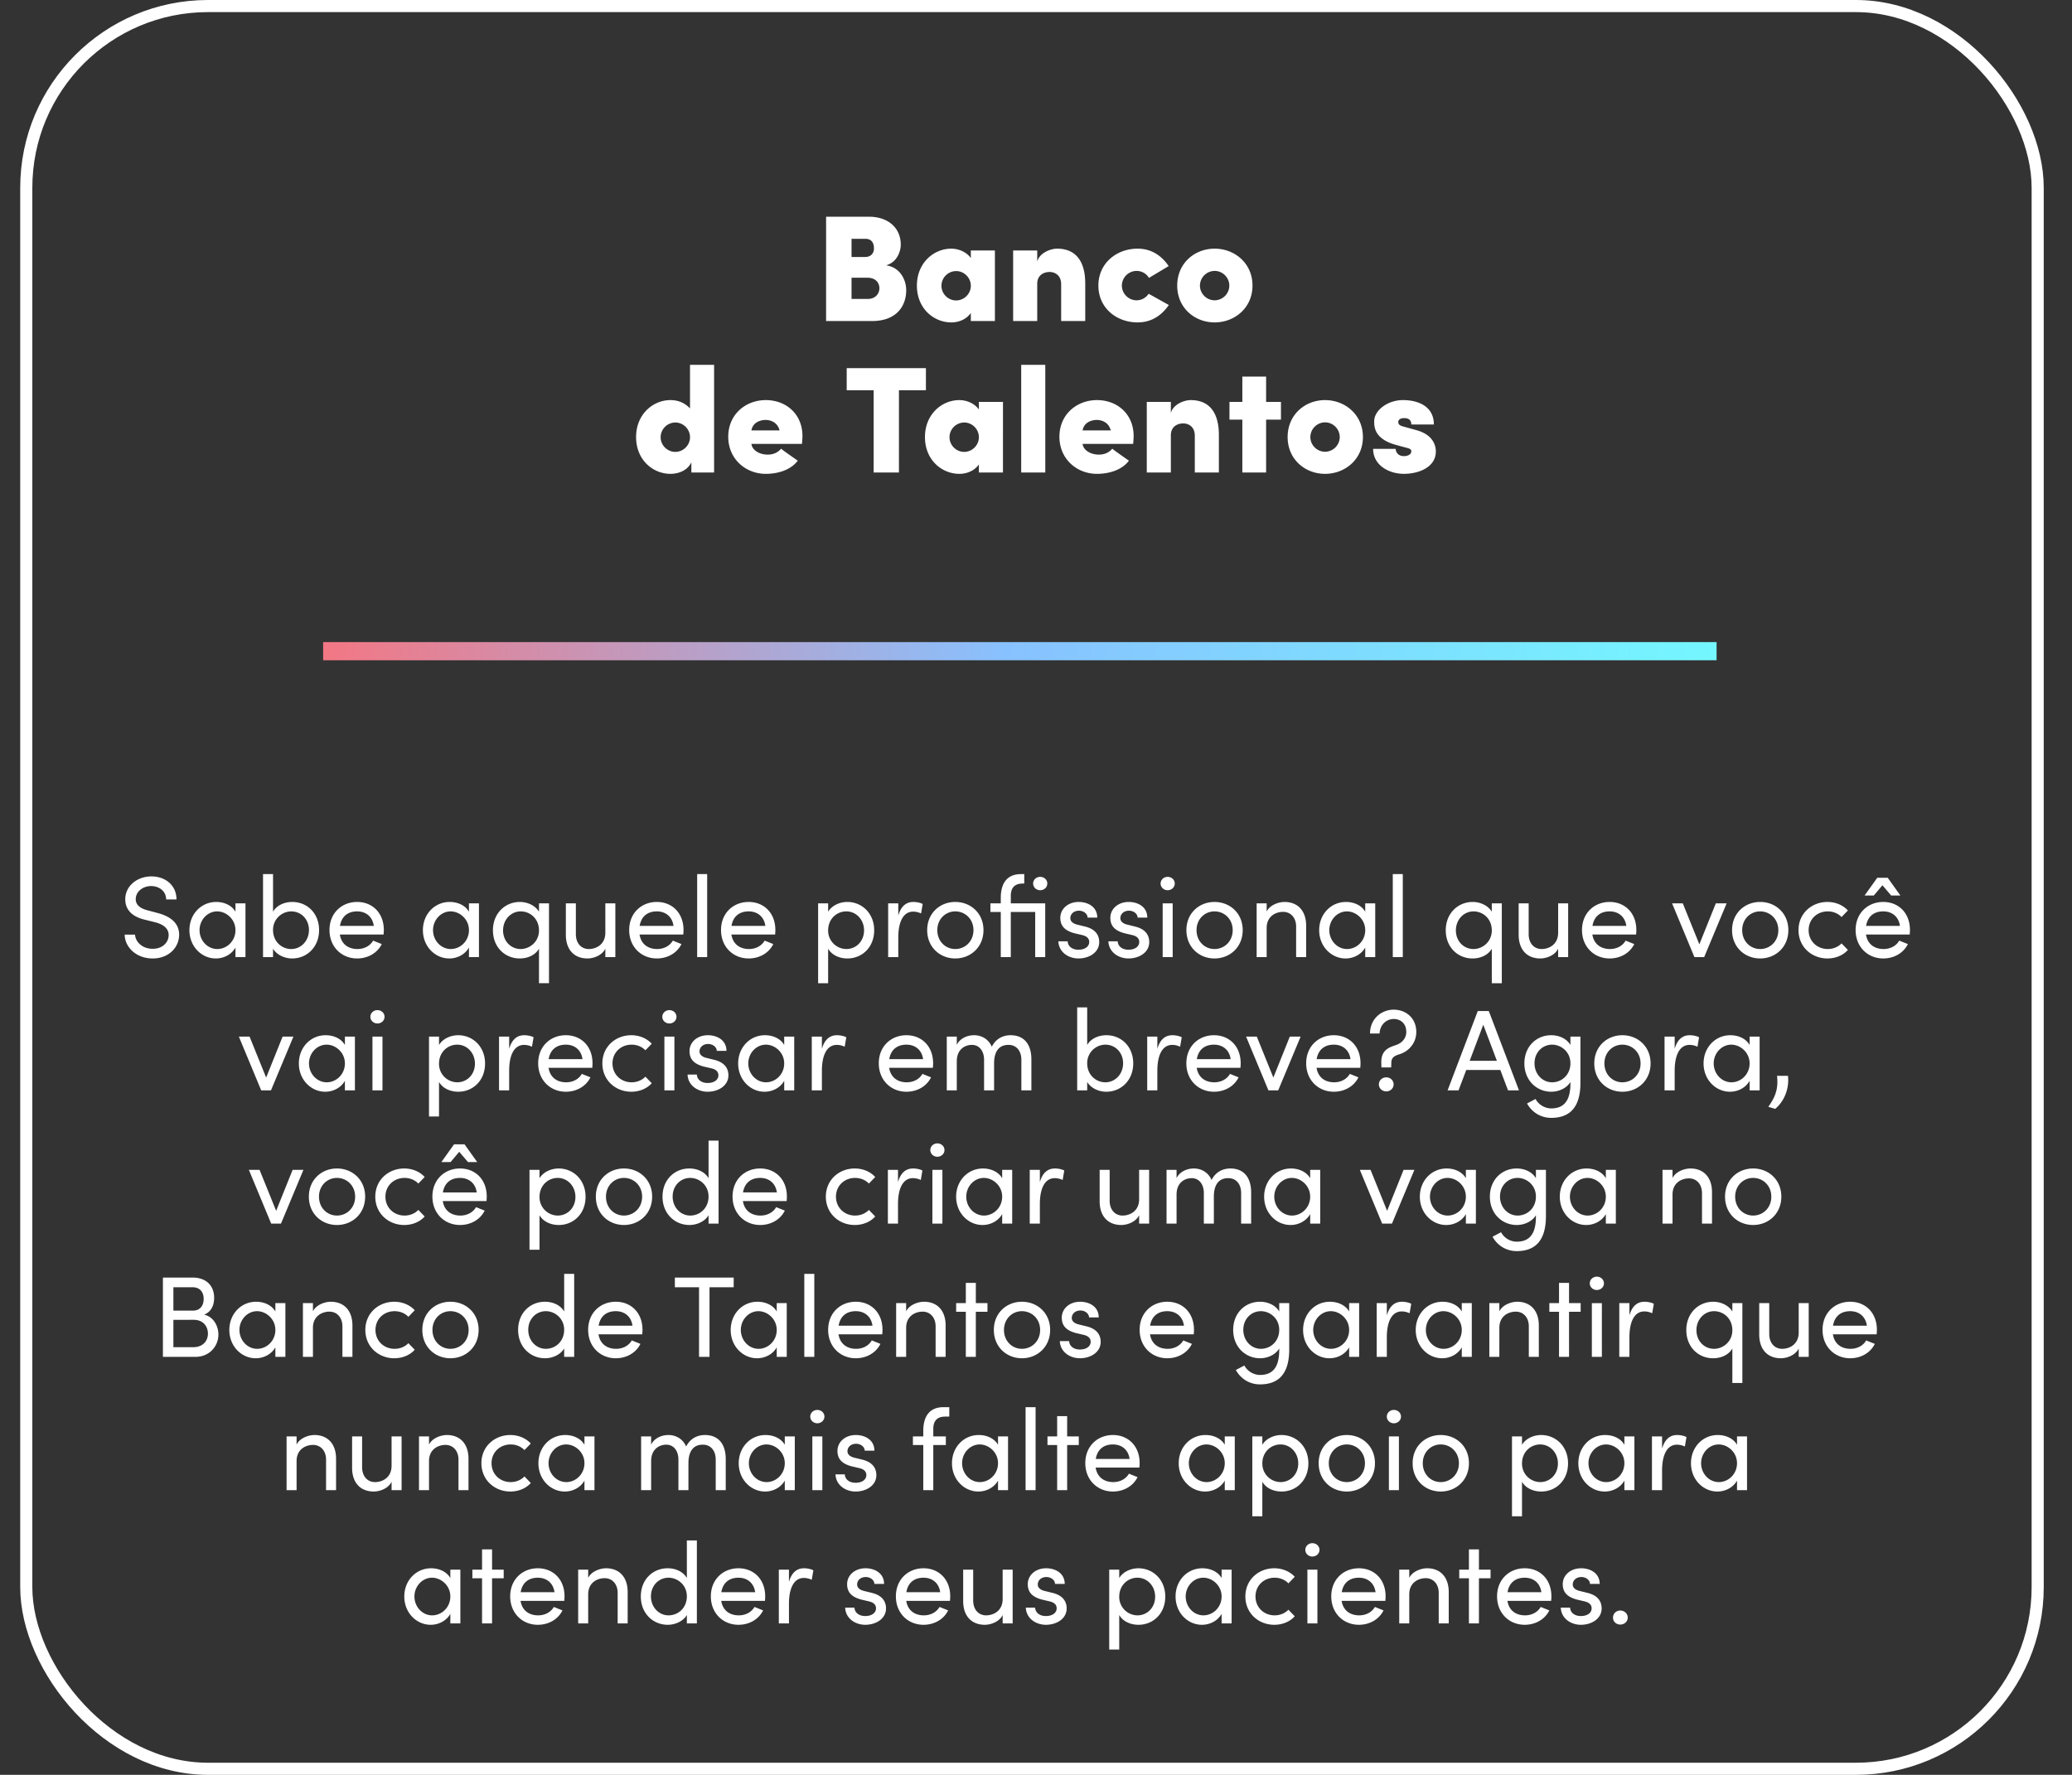
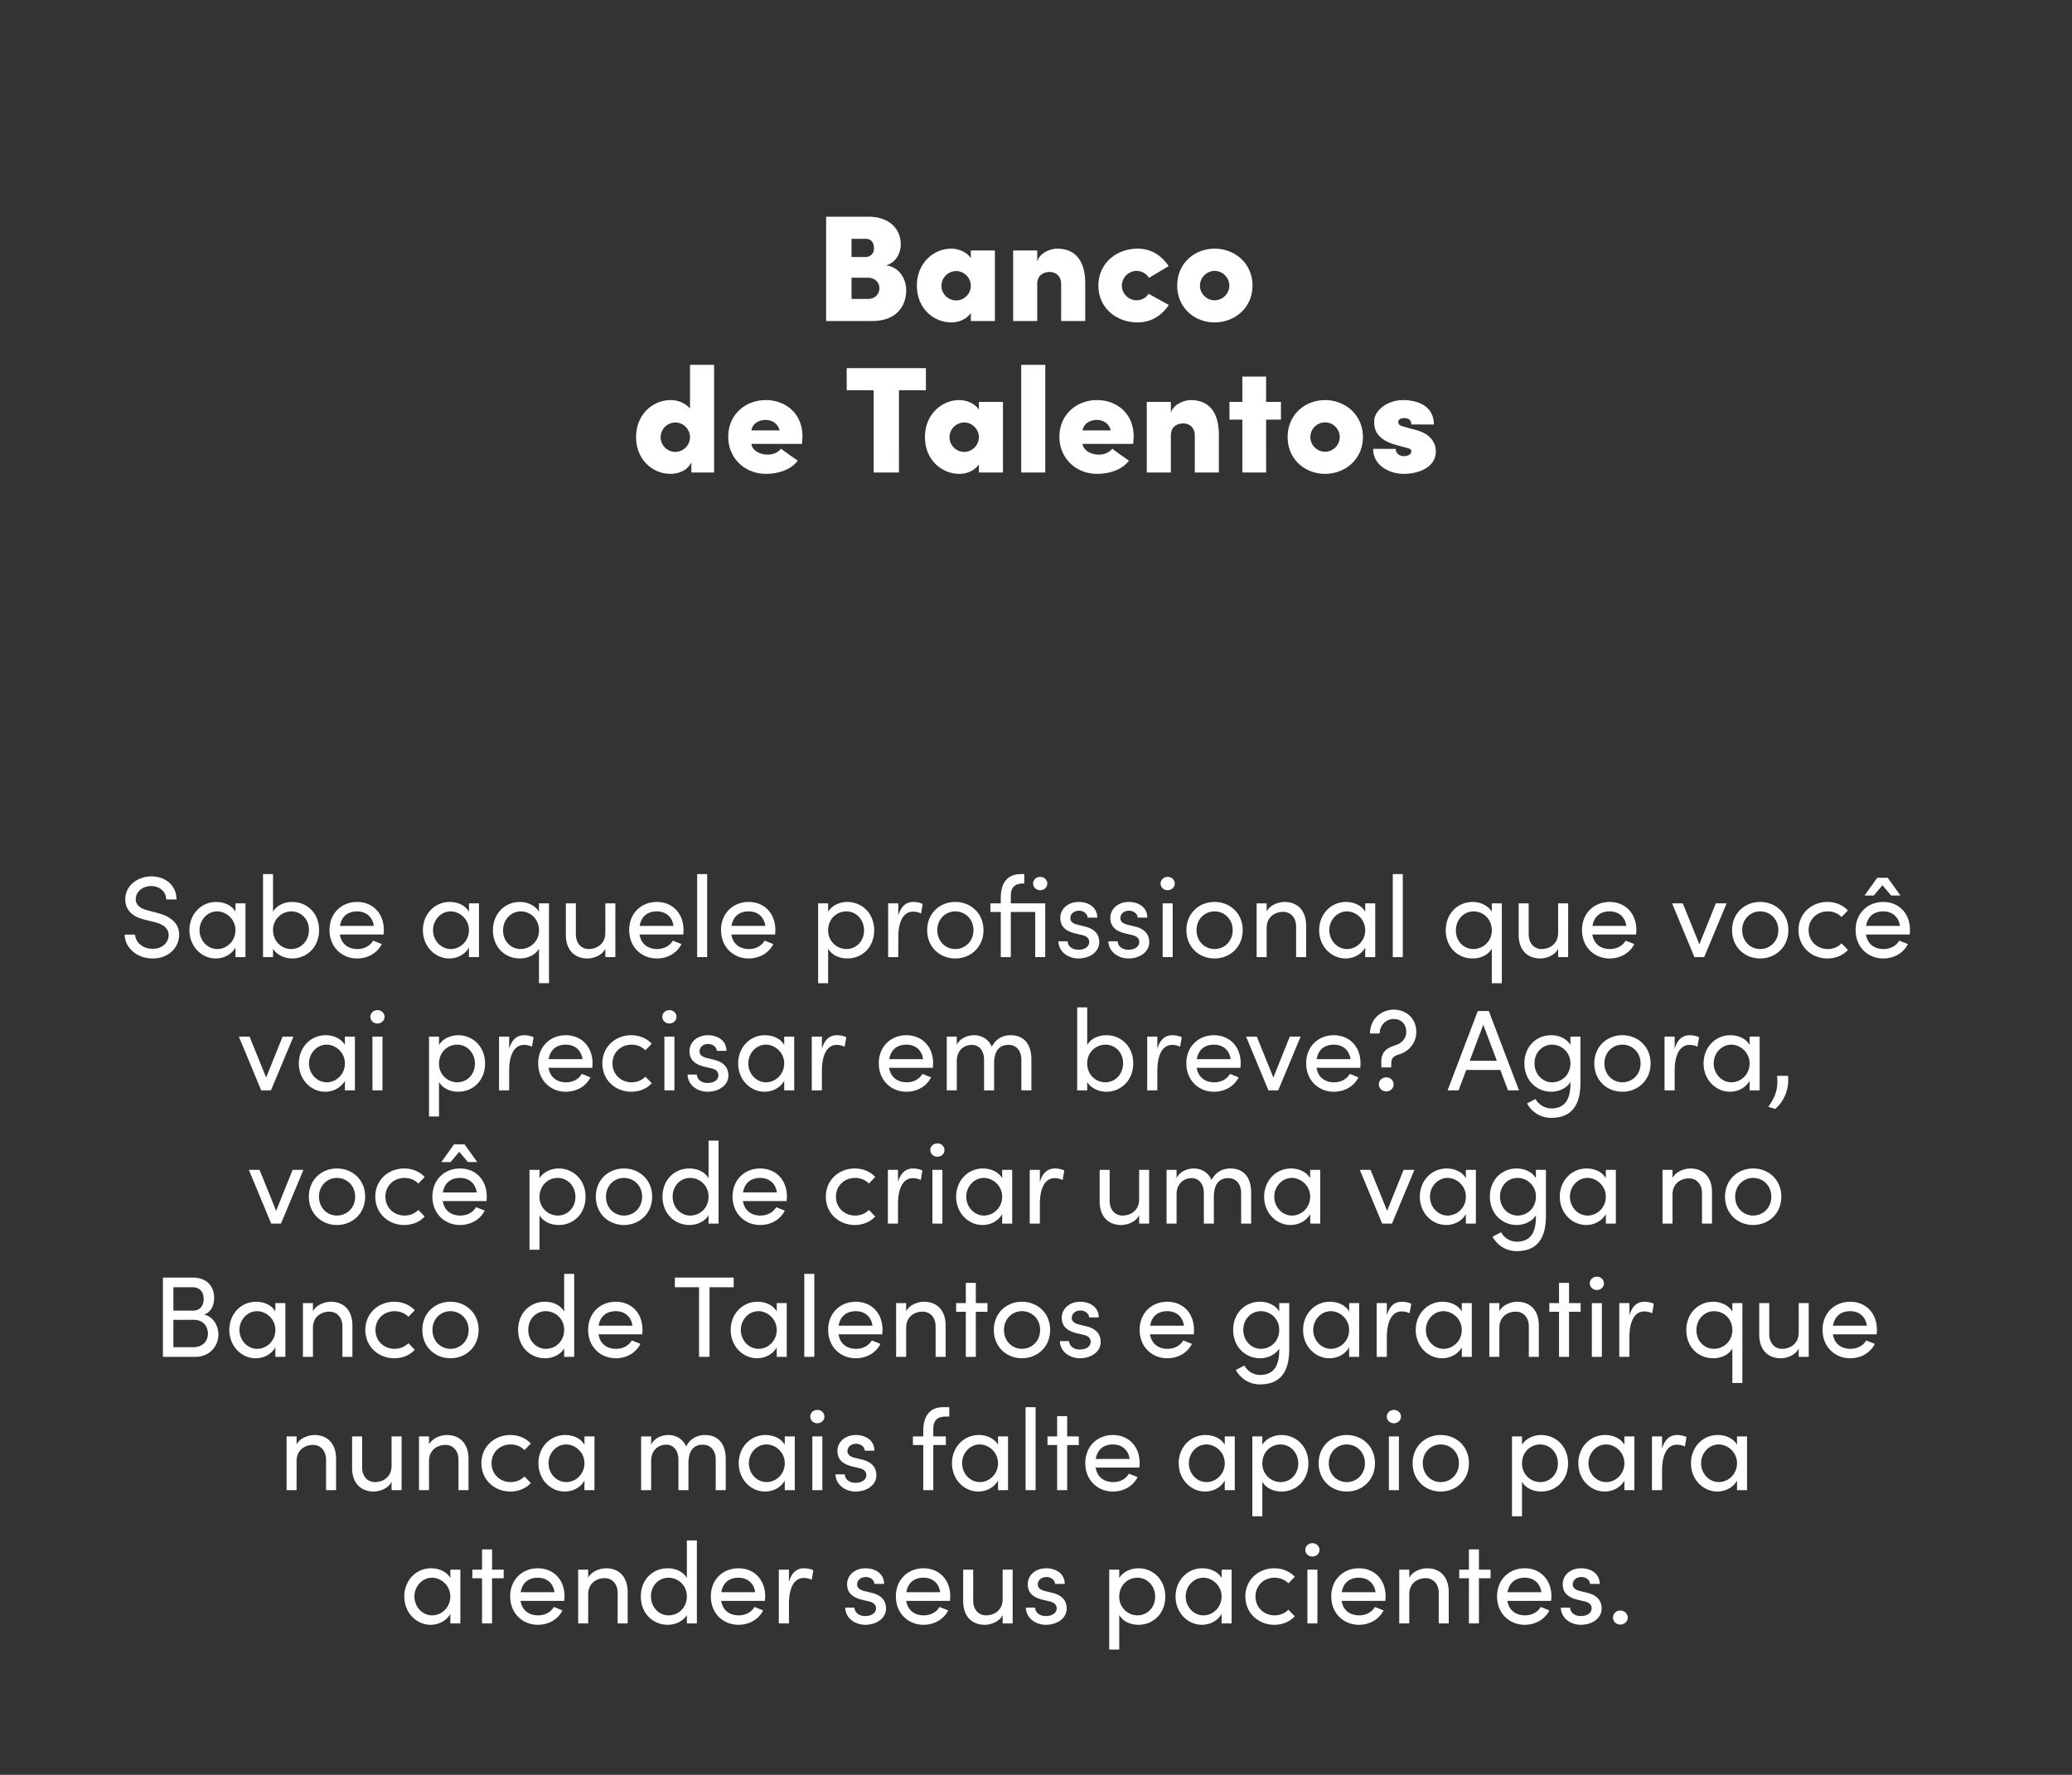
<svg xmlns="http://www.w3.org/2000/svg" width="342" height="293" fill="none">
  <rect width="100%" height="100%" fill="#333333" stroke="none" />
-   <rect width="332" height="291" x="4.336" y="1" stroke="#fff" stroke-width="2" rx="30" />
  <path fill="#fff" d="M25.198 158.228c-2.755 0-4.598-1.9-4.617-3.933h1.71c.057 1.159 1.159 2.337 2.907 2.337 1.69 0 2.64-1.102 2.64-2.261 0-1.273-1.158-1.843-2.26-2.128l-1.691-.418c-2.774-.665-3.211-2.299-3.211-3.363 0-2.261 2.033-3.781 4.313-3.781 2.299 0 4.142 1.463 4.142 3.8h-1.71c0-1.311-1.083-2.204-2.49-2.204-1.31 0-2.526.874-2.526 2.166 0 .456.152 1.368 1.9 1.824l1.71.456c2.223.589 3.553 1.729 3.553 3.591 0 2.033-1.653 3.914-4.37 3.914Zm13.667-7.714v-1.387h1.653V158h-1.653v-1.577c-.589 1.064-1.824 1.805-3.249 1.805-2.318 0-4.35-1.957-4.35-4.674 0-2.622 1.918-4.655 4.426-4.655 1.33 0 2.584.57 3.173 1.615Zm-3.002 6.156c1.577 0 3.002-1.311 3.002-3.116 0-1.824-1.539-3.097-3.02-3.097-1.616 0-2.908 1.425-2.908 3.097 0 1.691 1.292 3.116 2.926 3.116Zm12.377-7.771c2.432 0 4.427 1.843 4.427 4.655 0 2.793-2.014 4.674-4.446 4.674-1.273 0-2.565-.608-3.154-1.615V158h-1.653v-13.699h1.653v6.213c.59-1.045 1.843-1.615 3.173-1.615Zm-.17 7.771c1.633 0 2.925-1.368 2.925-3.135 0-1.786-1.292-3.078-2.926-3.078a3.034 3.034 0 0 0-3.002 3.078c0 1.9 1.425 3.135 3.002 3.135Zm15.283-3.135c0 .247-.02.494-.038.741h-7.22c.247 1.577 1.387 2.394 2.907 2.394 1.083 0 2.07-.494 2.584-1.387l1.425.57c-.76 1.539-2.356 2.375-4.066 2.375-2.527 0-4.56-1.881-4.56-4.693 0-2.812 2.033-4.636 4.56-4.636 2.527 0 4.408 1.824 4.408 4.636Zm-7.24-.684H61.7c-.21-1.52-1.292-2.394-2.755-2.394-1.501 0-2.565.798-2.831 2.394Zm21.29-2.337v-1.387h1.653V158h-1.653v-1.577c-.589 1.064-1.824 1.805-3.249 1.805-2.318 0-4.35-1.957-4.35-4.674 0-2.622 1.918-4.655 4.426-4.655 1.33 0 2.584.57 3.173 1.615Zm-3.002 6.156c1.577 0 3.002-1.311 3.002-3.116 0-1.824-1.539-3.097-3.02-3.097-1.616 0-2.908 1.425-2.908 3.097 0 1.691 1.292 3.116 2.926 3.116Zm14.562-6.156v-1.387h1.653v13.186h-1.653v-5.7c-.589 1.045-1.843 1.615-3.173 1.615-2.432 0-4.427-1.843-4.427-4.655 0-2.793 2.014-4.674 4.446-4.674 1.273 0 2.565.608 3.154 1.615Zm-3.02 6.156c1.462 0 3.02-1.159 3.02-3.078 0-1.9-1.425-3.135-3.02-3.135-1.616 0-2.908 1.368-2.908 3.135 0 1.786 1.292 3.078 2.907 3.078Zm13.972-2.66v-4.883h1.653V158h-1.653v-1.387c-.532 1.121-1.957 1.615-2.945 1.615-2.223 0-3.591-1.482-3.572-3.971v-5.13h1.653v5.092c0 1.501.893 2.451 2.128 2.451s2.717-.741 2.736-2.66Zm12.905-.475c0 .247-.019.494-.038.741h-7.22c.247 1.577 1.387 2.394 2.907 2.394 1.083 0 2.071-.494 2.584-1.387l1.425.57c-.76 1.539-2.356 2.375-4.066 2.375-2.527 0-4.56-1.881-4.56-4.693 0-2.812 2.033-4.636 4.56-4.636 2.527 0 4.408 1.824 4.408 4.636Zm-7.239-.684h5.586c-.209-1.52-1.292-2.394-2.755-2.394-1.501 0-2.565.798-2.831 2.394ZM116.725 158h-1.653v-13.699h1.653V158Zm11.254-4.465c0 .247-.019.494-.038.741h-7.22c.247 1.577 1.387 2.394 2.907 2.394 1.083 0 2.071-.494 2.584-1.387l1.425.57c-.76 1.539-2.356 2.375-4.066 2.375-2.527 0-4.56-1.881-4.56-4.693 0-2.812 2.033-4.636 4.56-4.636 2.527 0 4.408 1.824 4.408 4.636Zm-7.239-.684h5.586c-.209-1.52-1.292-2.394-2.755-2.394-1.501 0-2.565.798-2.831 2.394Zm19.104-3.952c2.432 0 4.446 1.881 4.446 4.674 0 2.812-1.995 4.655-4.427 4.655-1.33 0-2.584-.57-3.173-1.615v5.7h-1.653v-13.186h1.653v1.387c.589-1.007 1.881-1.615 3.154-1.615Zm-.152 7.771c1.634 0 2.926-1.292 2.926-3.078 0-1.767-1.292-3.135-2.926-3.135-1.577 0-3.002 1.235-3.002 3.135a3.034 3.034 0 0 0 3.002 3.078Zm11.066-7.771c.627 0 1.273.171 1.539.342l-.266 1.558a3.071 3.071 0 0 0-1.292-.304c-1.767 0-2.47 1.919-2.47 4.256V158h-1.672v-8.873h1.672v2.014c.456-1.558 1.311-2.242 2.489-2.242Zm6.918 9.329c-2.527 0-4.636-1.862-4.636-4.674 0-2.812 2.109-4.655 4.636-4.655s4.655 1.843 4.655 4.655c0 2.812-2.128 4.674-4.655 4.674Zm0-1.558c1.634 0 3.002-1.273 3.002-3.116 0-1.824-1.368-3.097-3.002-3.097-1.615 0-2.964 1.273-2.964 3.097 0 1.843 1.349 3.116 2.964 3.116Zm9.164-7.543h5.681V158h-1.653v-7.448h-4.028V158h-1.653v-7.448h-1.71v-1.425h1.71v-.912c0-2.318.969-3.914 3.344-3.914h.532v1.558h-.247c-1.577 0-1.995.969-1.976 2.128v1.14Zm4.845-4.37c.665 0 1.178.475 1.178 1.102 0 .627-.513 1.102-1.178 1.102-.627 0-1.159-.475-1.159-1.102 0-.627.532-1.102 1.159-1.102Zm6.312 13.471c-1.596 0-3.23-1.007-3.306-2.831h1.539c.019.76.684 1.387 1.767 1.387 1.121 0 1.786-.551 1.786-1.273 0-.665-.513-1.007-1.216-1.159l-1.216-.285c-1.482-.399-2.337-1.121-2.337-2.546 0-1.463 1.254-2.622 3.04-2.622 1.501 0 3.059.798 3.059 2.584h-1.596c-.019-.684-.722-1.14-1.425-1.14-.855 0-1.425.551-1.425 1.235 0 .608.57.931 1.14 1.064l1.311.323c1.843.456 2.318 1.558 2.318 2.565 0 1.653-1.596 2.698-3.439 2.698Zm8.257 0c-1.596 0-3.23-1.007-3.306-2.831h1.539c.019.76.684 1.387 1.767 1.387 1.121 0 1.786-.551 1.786-1.273 0-.665-.513-1.007-1.216-1.159l-1.216-.285c-1.482-.399-2.337-1.121-2.337-2.546 0-1.463 1.254-2.622 3.04-2.622 1.501 0 3.059.798 3.059 2.584h-1.596c-.019-.684-.722-1.14-1.425-1.14-.855 0-1.425.551-1.425 1.235 0 .608.57.931 1.14 1.064l1.311.323c1.843.456 2.318 1.558 2.318 2.565 0 1.653-1.596 2.698-3.439 2.698Zm6.47-11.267c-.627 0-1.159-.475-1.159-1.102 0-.627.532-1.102 1.159-1.102.646 0 1.178.475 1.178 1.102 0 .627-.532 1.102-1.178 1.102ZM193.56 158h-1.653v-8.873h1.653V158Zm6.903.228c-2.527 0-4.636-1.862-4.636-4.674 0-2.812 2.109-4.655 4.636-4.655s4.655 1.843 4.655 4.655c0 2.812-2.128 4.674-4.655 4.674Zm0-1.558c1.634 0 3.002-1.273 3.002-3.116 0-1.824-1.368-3.097-3.002-3.097-1.615 0-2.964 1.273-2.964 3.097 0 1.843 1.349 3.116 2.964 3.116Zm11.554-7.771c2.204 0 3.591 1.482 3.572 3.971V158h-1.653v-5.035c0-1.482-.912-2.432-2.147-2.432-1.235 0-2.717.741-2.717 2.66V158h-1.653v-8.873h1.653v1.349c.532-1.083 1.976-1.577 2.945-1.577Zm13.323 1.615v-1.387h1.653V158h-1.653v-1.577c-.589 1.064-1.824 1.805-3.249 1.805-2.318 0-4.351-1.957-4.351-4.674 0-2.622 1.919-4.655 4.427-4.655 1.33 0 2.584.57 3.173 1.615Zm-3.002 6.156c1.577 0 3.002-1.311 3.002-3.116 0-1.824-1.539-3.097-3.021-3.097-1.615 0-2.907 1.425-2.907 3.097 0 1.691 1.292 3.116 2.926 3.116Zm9.204 1.33h-1.653v-13.699h1.653V158Zm14.691-7.486v-1.387h1.653v13.186h-1.653v-5.7c-.589 1.045-1.843 1.615-3.173 1.615-2.432 0-4.427-1.843-4.427-4.655 0-2.793 2.014-4.674 4.446-4.674 1.273 0 2.565.608 3.154 1.615Zm-3.021 6.156c1.463 0 3.021-1.159 3.021-3.078 0-1.9-1.425-3.135-3.021-3.135-1.615 0-2.907 1.368-2.907 3.135 0 1.786 1.292 3.078 2.907 3.078Zm13.972-2.66v-4.883h1.653V158h-1.653v-1.387c-.532 1.121-1.957 1.615-2.945 1.615-2.223 0-3.591-1.482-3.572-3.971v-5.13h1.653v5.092c0 1.501.893 2.451 2.128 2.451s2.717-.741 2.736-2.66Zm12.905-.475c0 .247-.019.494-.038.741h-7.22c.247 1.577 1.387 2.394 2.907 2.394 1.083 0 2.071-.494 2.584-1.387l1.425.57c-.76 1.539-2.356 2.375-4.066 2.375-2.527 0-4.56-1.881-4.56-4.693 0-2.812 2.033-4.636 4.56-4.636 2.527 0 4.408 1.824 4.408 4.636Zm-7.239-.684h5.586c-.209-1.52-1.292-2.394-2.755-2.394-1.501 0-2.565.798-2.831 2.394Zm17.642 3.04 2.717-6.764h1.786L281.29 158h-1.615l-3.686-8.873h1.767l2.736 6.764Zm10.035 2.337c-2.527 0-4.636-1.862-4.636-4.674 0-2.812 2.109-4.655 4.636-4.655s4.655 1.843 4.655 4.655c0 2.812-2.128 4.674-4.655 4.674Zm0-1.558c1.634 0 3.002-1.273 3.002-3.116 0-1.824-1.368-3.097-3.002-3.097-1.615 0-2.964 1.273-2.964 3.097 0 1.843 1.349 3.116 2.964 3.116Zm11.099 1.558c-2.546 0-4.769-1.862-4.769-4.674 0-2.812 2.223-4.655 4.769-4.655 1.387 0 2.603.551 3.382 1.406l-1.045 1.083c-.551-.57-1.349-.931-2.28-.931-1.748 0-3.154 1.273-3.154 3.097s1.406 3.116 3.154 3.116c.931 0 1.729-.361 2.28-.931l1.045 1.083c-.779.874-1.995 1.406-3.382 1.406Zm10.528-10.393-1.444-1.691-1.425 1.691h-1.52l2.09-2.926h1.729l2.09 2.926h-1.52Zm3.097 5.7c0 .247-.019.494-.038.741h-7.22c.247 1.577 1.387 2.394 2.907 2.394 1.083 0 2.071-.494 2.584-1.387l1.425.57c-.76 1.539-2.356 2.375-4.066 2.375-2.527 0-4.56-1.881-4.56-4.693 0-2.812 2.033-4.636 4.56-4.636 2.527 0 4.408 1.824 4.408 4.636Zm-7.239-.684h5.586c-.209-1.52-1.292-2.394-2.755-2.394-1.501 0-2.565.798-2.831 2.394Zm-264.083 25.04 2.717-6.764h1.786L44.727 180h-1.615l-3.686-8.873h1.767l2.736 6.764Zm13-5.377v-1.387h1.652V180h-1.653v-1.577c-.589 1.064-1.824 1.805-3.249 1.805-2.318 0-4.35-1.957-4.35-4.674 0-2.622 1.918-4.655 4.426-4.655 1.33 0 2.584.57 3.173 1.615Zm-3.003 6.156c1.577 0 3.002-1.311 3.002-3.116 0-1.824-1.539-3.097-3.02-3.097-1.616 0-2.908 1.425-2.908 3.097 0 1.691 1.292 3.116 2.926 3.116Zm8.368-9.709c-.627 0-1.159-.475-1.159-1.102 0-.627.532-1.102 1.16-1.102.645 0 1.177.475 1.177 1.102 0 .627-.532 1.102-1.178 1.102ZM63.13 180h-1.653v-8.873h1.653V180Zm12.487-9.101c2.432 0 4.446 1.881 4.446 4.674 0 2.812-1.995 4.655-4.427 4.655-1.33 0-2.584-.57-3.173-1.615v5.7H70.81v-13.186h1.653v1.387c.59-1.007 1.881-1.615 3.154-1.615Zm-.152 7.771c1.634 0 2.926-1.292 2.926-3.078 0-1.767-1.292-3.135-2.926-3.135-1.577 0-3.002 1.235-3.002 3.135a3.034 3.034 0 0 0 3.002 3.078Zm11.066-7.771c.627 0 1.273.171 1.539.342l-.266 1.558a3.071 3.071 0 0 0-1.292-.304c-1.767 0-2.47 1.919-2.47 4.256V180H82.37v-8.873h1.672v2.014c.456-1.558 1.31-2.242 2.489-2.242Zm11.269 4.636c0 .247-.02.494-.038.741h-7.22c.247 1.577 1.387 2.394 2.907 2.394 1.083 0 2.07-.494 2.584-1.387l1.425.57c-.76 1.539-2.356 2.375-4.066 2.375-2.527 0-4.56-1.881-4.56-4.693 0-2.812 2.033-4.636 4.56-4.636 2.527 0 4.408 1.824 4.408 4.636Zm-7.24-.684h5.587c-.21-1.52-1.292-2.394-2.755-2.394-1.501 0-2.565.798-2.831 2.394Zm13.634 5.377c-2.546 0-4.769-1.862-4.769-4.674 0-2.812 2.223-4.655 4.769-4.655 1.387 0 2.603.551 3.382 1.406l-1.045 1.083c-.551-.57-1.349-.931-2.28-.931-1.748 0-3.154 1.273-3.154 3.097s1.406 3.116 3.154 3.116c.931 0 1.729-.361 2.28-.931l1.045 1.083c-.779.874-1.995 1.406-3.382 1.406Zm6.287-11.267c-.627 0-1.159-.475-1.159-1.102 0-.627.532-1.102 1.159-1.102.646 0 1.178.475 1.178 1.102 0 .627-.532 1.102-1.178 1.102Zm.836 11.039h-1.653v-8.873h1.653V180Zm5.477.228c-1.596 0-3.23-1.007-3.306-2.831h1.539c.019.76.684 1.387 1.767 1.387 1.121 0 1.786-.551 1.786-1.273 0-.665-.513-1.007-1.216-1.159l-1.216-.285c-1.482-.399-2.337-1.121-2.337-2.546 0-1.463 1.254-2.622 3.04-2.622 1.501 0 3.059.798 3.059 2.584h-1.596c-.019-.684-.722-1.14-1.425-1.14-.855 0-1.425.551-1.425 1.235 0 .608.57.931 1.14 1.064l1.311.323c1.843.456 2.318 1.558 2.318 2.565 0 1.653-1.596 2.698-3.439 2.698Zm12.646-7.714v-1.387h1.653V180h-1.653v-1.577c-.589 1.064-1.824 1.805-3.249 1.805-2.318 0-4.351-1.957-4.351-4.674 0-2.622 1.919-4.655 4.427-4.655 1.33 0 2.584.57 3.173 1.615Zm-3.002 6.156c1.577 0 3.002-1.311 3.002-3.116 0-1.824-1.539-3.097-3.021-3.097-1.615 0-2.907 1.425-2.907 3.097 0 1.691 1.292 3.116 2.926 3.116Zm11.712-7.771c.627 0 1.273.171 1.539.342l-.266 1.558a3.071 3.071 0 0 0-1.292-.304c-1.767 0-2.47 1.919-2.47 4.256V180h-1.672v-8.873h1.672v2.014c.456-1.558 1.311-2.242 2.489-2.242Zm15.87 4.636c0 .247-.019.494-.038.741h-7.22c.247 1.577 1.387 2.394 2.907 2.394 1.083 0 2.071-.494 2.584-1.387l1.425.57c-.76 1.539-2.356 2.375-4.066 2.375-2.527 0-4.56-1.881-4.56-4.693 0-2.812 2.033-4.636 4.56-4.636 2.527 0 4.408 1.824 4.408 4.636Zm-7.239-.684h5.586c-.209-1.52-1.292-2.394-2.755-2.394-1.501 0-2.565.798-2.831 2.394Zm20.018-3.952c2.223 0 3.439 1.482 3.439 3.971V180h-1.653v-5.035c0-1.482-.817-2.47-2.109-2.47-1.577-.019-2.394 1.083-2.394 3.059V180h-1.653v-5.035c0-1.501-.817-2.47-1.995-2.47-1.254 0-2.508.817-2.508 2.698V180h-1.653v-8.873h1.653v1.368c.437-.969 1.596-1.596 2.85-1.596 1.292 0 2.413.684 2.926 1.9.817-1.596 2.204-1.9 3.097-1.9Zm15.824 0c2.432 0 4.427 1.843 4.427 4.655 0 2.793-2.014 4.674-4.446 4.674-1.273 0-2.565-.608-3.154-1.615V180h-1.653v-13.699h1.653v6.213c.589-1.045 1.843-1.615 3.173-1.615Zm-.171 7.771c1.634 0 2.926-1.368 2.926-3.135 0-1.786-1.292-3.078-2.926-3.078a3.034 3.034 0 0 0-3.002 3.078c0 1.9 1.425 3.135 3.002 3.135Zm11.065-7.771c.627 0 1.273.171 1.539.342l-.266 1.558a3.071 3.071 0 0 0-1.292-.304c-1.767 0-2.47 1.919-2.47 4.256V180h-1.672v-8.873h1.672v2.014c.456-1.558 1.311-2.242 2.489-2.242Zm11.269 4.636c0 .247-.019.494-.038.741h-7.22c.247 1.577 1.387 2.394 2.907 2.394 1.083 0 2.071-.494 2.584-1.387l1.425.57c-.76 1.539-2.356 2.375-4.066 2.375-2.527 0-4.56-1.881-4.56-4.693 0-2.812 2.033-4.636 4.56-4.636 2.527 0 4.408 1.824 4.408 4.636Zm-7.239-.684h5.586c-.209-1.52-1.292-2.394-2.755-2.394-1.501 0-2.565.798-2.831 2.394Zm12.632 3.04 2.717-6.764h1.786L210.977 180h-1.615l-3.686-8.873h1.767l2.736 6.764Zm14.386-2.356c0 .247-.019.494-.038.741h-7.22c.247 1.577 1.387 2.394 2.907 2.394 1.083 0 2.071-.494 2.584-1.387l1.425.57c-.76 1.539-2.356 2.375-4.066 2.375-2.527 0-4.56-1.881-4.56-4.693 0-2.812 2.033-4.636 4.56-4.636 2.527 0 4.408 1.824 4.408 4.636Zm-7.239-.684h5.586c-.209-1.52-1.292-2.394-2.755-2.394-1.501 0-2.565.798-2.831 2.394Zm12.304 1.368h-1.615l-.019-.76c-.038-1.71.779-2.337 1.9-2.755l.646-.228c.855-.323 1.577-1.064 1.577-2.109 0-1.368-.893-2.147-2.071-2.147-1.14 0-2.261.855-2.337 2.394h-1.577c0-2.413 1.881-3.933 3.914-3.933 2.052 0 3.724 1.425 3.724 3.686 0 1.843-1.273 3.211-2.755 3.667-.798.247-1.368.513-1.368 1.425l-.019.76Zm-.817 3.952c-.665 0-1.216-.494-1.216-1.159s.551-1.159 1.216-1.159c.665 0 1.216.494 1.216 1.159s-.551 1.159-1.216 1.159Zm21.906-.171h-1.805l-1.273-3.363h-5.624L240.744 180h-1.805l4.978-13.091h1.824L250.719 180Zm-5.89-10.83-2.242 5.947h4.484l-2.242-5.947Zm14.383 3.344v-1.387h1.653v7.638c0 4.199-1.9 5.776-4.826 5.776-1.615 0-3.116-.817-3.99-2.375l1.406-.741a2.99 2.99 0 0 0 2.584 1.558c1.957 0 3.173-1.102 3.173-4.104v-.266c-.589 1.007-1.881 1.615-3.154 1.615-2.432 0-4.446-1.881-4.446-4.674 0-2.812 1.995-4.655 4.427-4.655 1.33 0 2.584.589 3.173 1.615Zm-3.021 6.156c1.596 0 3.021-1.235 3.021-3.135 0-1.919-1.558-3.078-3.021-3.078-1.615 0-2.907 1.292-2.907 3.078 0 1.767 1.292 3.135 2.907 3.135Zm11.597 1.558c-2.527 0-4.636-1.862-4.636-4.674 0-2.812 2.109-4.655 4.636-4.655s4.655 1.843 4.655 4.655c0 2.812-2.128 4.674-4.655 4.674Zm0-1.558c1.634 0 3.002-1.273 3.002-3.116 0-1.824-1.368-3.097-3.002-3.097-1.615 0-2.964 1.273-2.964 3.097 0 1.843 1.349 3.116 2.964 3.116Zm11.118-7.771c.627 0 1.273.171 1.539.342l-.266 1.558a3.071 3.071 0 0 0-1.292-.304c-1.767 0-2.47 1.919-2.47 4.256V180h-1.672v-8.873h1.672v2.014c.456-1.558 1.311-2.242 2.489-2.242Zm9.882 1.615v-1.387h1.653V180h-1.653v-1.577c-.589 1.064-1.824 1.805-3.249 1.805-2.318 0-4.351-1.957-4.351-4.674 0-2.622 1.919-4.655 4.427-4.655 1.33 0 2.584.57 3.173 1.615Zm-3.002 6.156c1.577 0 3.002-1.311 3.002-3.116 0-1.824-1.539-3.097-3.021-3.097-1.615 0-2.907 1.425-2.907 3.097 0 1.691 1.292 3.116 2.926 3.116Zm7.228 4.389-1.14-.342c1.064-1.52 1.691-2.793 1.444-5.111h1.805c.228 2.185-.646 4.218-2.109 5.453ZM45.58 199.891l2.717-6.764h1.786L46.378 202h-1.615l-3.686-8.873h1.767l2.736 6.764Zm10.036 2.337c-2.527 0-4.636-1.862-4.636-4.674 0-2.812 2.109-4.655 4.636-4.655s4.655 1.843 4.655 4.655c0 2.812-2.128 4.674-4.655 4.674Zm0-1.558c1.634 0 3.002-1.273 3.002-3.116 0-1.824-1.368-3.097-3.002-3.097-1.615 0-2.964 1.273-2.964 3.097 0 1.843 1.349 3.116 2.964 3.116Zm11.098 1.558c-2.546 0-4.77-1.862-4.77-4.674 0-2.812 2.224-4.655 4.77-4.655 1.387 0 2.603.551 3.382 1.406l-1.045 1.083c-.551-.57-1.35-.931-2.28-.931-1.748 0-3.154 1.273-3.154 3.097s1.406 3.116 3.154 3.116c.93 0 1.729-.361 2.28-.931l1.045 1.083c-.78.874-1.995 1.406-3.382 1.406Zm10.529-10.393-1.444-1.691-1.425 1.691h-1.52l2.09-2.926h1.729l2.09 2.926h-1.52Zm3.097 5.7c0 .247-.02.494-.038.741h-7.22c.247 1.577 1.387 2.394 2.907 2.394 1.083 0 2.07-.494 2.584-1.387l1.425.57c-.76 1.539-2.356 2.375-4.066 2.375-2.527 0-4.56-1.881-4.56-4.693 0-2.812 2.033-4.636 4.56-4.636 2.527 0 4.408 1.824 4.408 4.636Zm-7.24-.684h5.587c-.21-1.52-1.292-2.394-2.755-2.394-1.501 0-2.565.798-2.831 2.394Zm19.105-3.952c2.432 0 4.446 1.881 4.446 4.674 0 2.812-1.995 4.655-4.427 4.655-1.33 0-2.584-.57-3.173-1.615v5.7h-1.653v-13.186h1.653v1.387c.59-1.007 1.881-1.615 3.154-1.615Zm-.152 7.771c1.634 0 2.926-1.292 2.926-3.078 0-1.767-1.292-3.135-2.926-3.135-1.577 0-3.002 1.235-3.002 3.135a3.034 3.034 0 0 0 3.002 3.078Zm10.933 1.558c-2.527 0-4.636-1.862-4.636-4.674 0-2.812 2.109-4.655 4.636-4.655s4.655 1.843 4.655 4.655c0 2.812-2.128 4.674-4.655 4.674Zm0-1.558c1.634 0 3.002-1.273 3.002-3.116 0-1.824-1.368-3.097-3.002-3.097-1.615 0-2.964 1.273-2.964 3.097 0 1.843 1.349 3.116 2.964 3.116Zm13.967-6.156v-6.213h1.653V202h-1.653v-1.387c-.589 1.007-1.881 1.615-3.154 1.615-2.432 0-4.446-1.881-4.446-4.674 0-2.812 1.995-4.655 4.427-4.655 1.33 0 2.584.57 3.173 1.615Zm-3.021 6.156c1.596 0 3.021-1.235 3.021-3.135 0-1.919-1.558-3.078-3.021-3.078-1.615 0-2.907 1.292-2.907 3.078 0 1.767 1.292 3.135 2.907 3.135Zm15.949-3.135c0 .247-.019.494-.038.741h-7.22c.247 1.577 1.387 2.394 2.907 2.394 1.083 0 2.071-.494 2.584-1.387l1.425.57c-.76 1.539-2.356 2.375-4.066 2.375-2.527 0-4.56-1.881-4.56-4.693 0-2.812 2.033-4.636 4.56-4.636 2.527 0 4.408 1.824 4.408 4.636Zm-7.239-.684h5.586c-.209-1.52-1.292-2.394-2.755-2.394-1.501 0-2.565.798-2.831 2.394Zm18.439 5.377c-2.546 0-4.769-1.862-4.769-4.674 0-2.812 2.223-4.655 4.769-4.655 1.387 0 2.603.551 3.382 1.406l-1.045 1.083c-.551-.57-1.349-.931-2.28-.931-1.748 0-3.154 1.273-3.154 3.097s1.406 3.116 3.154 3.116c.931 0 1.729-.361 2.28-.931l1.045 1.083c-.779.874-1.995 1.406-3.382 1.406Zm9.63-9.329c.627 0 1.273.171 1.539.342l-.266 1.558a3.071 3.071 0 0 0-1.292-.304c-1.767 0-2.47 1.919-2.47 4.256V202h-1.672v-8.873h1.672v2.014c.456-1.558 1.311-2.242 2.489-2.242Zm4.004-1.938c-.627 0-1.159-.475-1.159-1.102 0-.627.532-1.102 1.159-1.102.646 0 1.178.475 1.178 1.102 0 .627-.532 1.102-1.178 1.102Zm.836 11.039h-1.653v-8.873h1.653V202Zm9.866-7.486v-1.387h1.653V202h-1.653v-1.577c-.589 1.064-1.824 1.805-3.249 1.805-2.318 0-4.351-1.957-4.351-4.674 0-2.622 1.919-4.655 4.427-4.655 1.33 0 2.584.57 3.173 1.615Zm-3.002 6.156c1.577 0 3.002-1.311 3.002-3.116 0-1.824-1.539-3.097-3.021-3.097-1.615 0-2.907 1.425-2.907 3.097 0 1.691 1.292 3.116 2.926 3.116Zm11.712-7.771c.627 0 1.273.171 1.539.342l-.266 1.558a3.071 3.071 0 0 0-1.292-.304c-1.767 0-2.47 1.919-2.47 4.256V202h-1.672v-8.873h1.672v2.014c.456-1.558 1.311-2.242 2.489-2.242Zm13.895 5.111v-4.883h1.653V202h-1.653v-1.387c-.532 1.121-1.957 1.615-2.945 1.615-2.223 0-3.591-1.482-3.572-3.971v-5.13h1.653v5.092c0 1.501.893 2.451 2.128 2.451s2.717-.741 2.736-2.66Zm15.052-5.111c2.223 0 3.439 1.482 3.439 3.971V202h-1.653v-5.035c0-1.482-.817-2.47-2.109-2.47-1.577-.019-2.394 1.083-2.394 3.059V202h-1.653v-5.035c0-1.501-.817-2.47-1.995-2.47-1.254 0-2.508.817-2.508 2.698V202h-1.653v-8.873h1.653v1.368c.437-.969 1.596-1.596 2.85-1.596 1.292 0 2.413.684 2.926 1.9.817-1.596 2.204-1.9 3.097-1.9Zm13.183 1.615v-1.387h1.653V202h-1.653v-1.577c-.589 1.064-1.824 1.805-3.249 1.805-2.318 0-4.351-1.957-4.351-4.674 0-2.622 1.919-4.655 4.427-4.655 1.33 0 2.584.57 3.173 1.615Zm-3.002 6.156c1.577 0 3.002-1.311 3.002-3.116 0-1.824-1.539-3.097-3.021-3.097-1.615 0-2.907 1.425-2.907 3.097 0 1.691 1.292 3.116 2.926 3.116Zm15.701-.779 2.717-6.764h1.786L229.754 202h-1.615l-3.686-8.873h1.767l2.736 6.764Zm13-5.377v-1.387h1.653V202h-1.653v-1.577c-.589 1.064-1.824 1.805-3.249 1.805-2.318 0-4.351-1.957-4.351-4.674 0-2.622 1.919-4.655 4.427-4.655 1.33 0 2.584.57 3.173 1.615Zm-3.002 6.156c1.577 0 3.002-1.311 3.002-3.116 0-1.824-1.539-3.097-3.021-3.097-1.615 0-2.907 1.425-2.907 3.097 0 1.691 1.292 3.116 2.926 3.116Zm14.562-6.156v-1.387h1.653v7.638c0 4.199-1.9 5.776-4.826 5.776-1.615 0-3.116-.817-3.99-2.375l1.406-.741a2.99 2.99 0 0 0 2.584 1.558c1.957 0 3.173-1.102 3.173-4.104v-.266c-.589 1.007-1.881 1.615-3.154 1.615-2.432 0-4.446-1.881-4.446-4.674 0-2.812 1.995-4.655 4.427-4.655 1.33 0 2.584.589 3.173 1.615Zm-3.021 6.156c1.596 0 3.021-1.235 3.021-3.135 0-1.919-1.558-3.078-3.021-3.078-1.615 0-2.907 1.292-2.907 3.078 0 1.767 1.292 3.135 2.907 3.135Zm14.561-6.156v-1.387h1.653V202h-1.653v-1.577c-.589 1.064-1.824 1.805-3.249 1.805-2.318 0-4.351-1.957-4.351-4.674 0-2.622 1.919-4.655 4.427-4.655 1.33 0 2.584.57 3.173 1.615Zm-3.002 6.156c1.577 0 3.002-1.311 3.002-3.116 0-1.824-1.539-3.097-3.021-3.097-1.615 0-2.907 1.425-2.907 3.097 0 1.691 1.292 3.116 2.926 3.116Zm16.955-7.771c2.204 0 3.591 1.482 3.572 3.971V202h-1.653v-5.035c0-1.482-.912-2.432-2.147-2.432-1.235 0-2.717.741-2.717 2.66V202h-1.653v-8.873h1.653v1.349c.532-1.083 1.976-1.577 2.945-1.577Zm10.359 9.329c-2.527 0-4.636-1.862-4.636-4.674 0-2.812 2.109-4.655 4.636-4.655s4.655 1.843 4.655 4.655c0 2.812-2.128 4.674-4.655 4.674Zm0-1.558c1.634 0 3.002-1.273 3.002-3.116 0-1.824-1.368-3.097-3.002-3.097-1.615 0-2.964 1.273-2.964 3.097 0 1.843 1.349 3.116 2.964 3.116ZM33.693 217.027c1.539.342 2.356 1.862 2.356 3.287 0 1.881-1.425 3.686-3.82 3.686h-5.338v-13.091h4.92c2.167 0 3.535 1.292 3.535 3.344 0 1.14-.418 2.299-1.653 2.774Zm-.076-2.603c0-1.121-.627-1.919-1.824-1.919H28.62v3.857h3.23c1.178 0 1.767-.817 1.767-1.938Zm-4.997 7.98h3.249c1.615 0 2.45-1.026 2.45-2.242 0-1.178-.76-2.28-2.355-2.28H28.62v4.522Zm16.832-5.89v-1.387h1.653V224h-1.653v-1.577c-.589 1.064-1.824 1.805-3.249 1.805-2.318 0-4.35-1.957-4.35-4.674 0-2.622 1.918-4.655 4.426-4.655 1.33 0 2.584.57 3.173 1.615Zm-3.002 6.156c1.577 0 3.002-1.311 3.002-3.116 0-1.824-1.539-3.097-3.02-3.097-1.616 0-2.908 1.425-2.908 3.097 0 1.691 1.292 3.116 2.926 3.116Zm12.15-7.771c2.203 0 3.59 1.482 3.571 3.971V224h-1.653v-5.035c0-1.482-.912-2.432-2.147-2.432-1.235 0-2.717.741-2.717 2.66V224h-1.653v-8.873h1.653v1.349c.532-1.083 1.976-1.577 2.945-1.577Zm10.472 9.329c-2.546 0-4.77-1.862-4.77-4.674 0-2.812 2.224-4.655 4.77-4.655 1.387 0 2.603.551 3.382 1.406l-1.045 1.083c-.551-.57-1.35-.931-2.28-.931-1.748 0-3.154 1.273-3.154 3.097s1.406 3.116 3.154 3.116c.93 0 1.729-.361 2.28-.931l1.045 1.083c-.78.874-1.995 1.406-3.382 1.406Zm9.275 0c-2.527 0-4.636-1.862-4.636-4.674 0-2.812 2.109-4.655 4.636-4.655S79 216.742 79 219.554c0 2.812-2.127 4.674-4.654 4.674Zm0-1.558c1.634 0 3.002-1.273 3.002-3.116 0-1.824-1.368-3.097-3.002-3.097-1.615 0-2.965 1.273-2.965 3.097 0 1.843 1.35 3.116 2.965 3.116Zm18.773-6.156v-6.213h1.653V224H93.12v-1.387c-.59 1.007-1.881 1.615-3.154 1.615-2.432 0-4.446-1.881-4.446-4.674 0-2.812 1.995-4.655 4.427-4.655 1.33 0 2.584.57 3.173 1.615Zm-3.021 6.156c1.596 0 3.02-1.235 3.02-3.135 0-1.919-1.557-3.078-3.02-3.078-1.615 0-2.907 1.292-2.907 3.078 0 1.767 1.292 3.135 2.907 3.135Zm15.948-3.135c0 .247-.019.494-.038.741h-7.22c.247 1.577 1.387 2.394 2.907 2.394 1.083 0 2.071-.494 2.584-1.387l1.425.57c-.76 1.539-2.356 2.375-4.066 2.375-2.527 0-4.56-1.881-4.56-4.693 0-2.812 2.033-4.636 4.56-4.636 2.527 0 4.408 1.824 4.408 4.636Zm-7.239-.684h5.586c-.209-1.52-1.292-2.394-2.755-2.394-1.501 0-2.565.798-2.83 2.394Zm12.584-7.942h9.709v1.596h-3.99V224h-1.729v-11.495h-3.99v-1.596Zm16.814 5.605v-1.387h1.653V224h-1.653v-1.577c-.589 1.064-1.824 1.805-3.249 1.805-2.318 0-4.351-1.957-4.351-4.674 0-2.622 1.919-4.655 4.427-4.655 1.33 0 2.584.57 3.173 1.615Zm-3.002 6.156c1.577 0 3.002-1.311 3.002-3.116 0-1.824-1.539-3.097-3.021-3.097-1.615 0-2.907 1.425-2.907 3.097 0 1.691 1.292 3.116 2.926 3.116Zm9.204 1.33h-1.653v-13.699h1.653V224Zm11.253-4.465c0 .247-.019.494-.038.741h-7.22c.247 1.577 1.387 2.394 2.907 2.394 1.083 0 2.071-.494 2.584-1.387l1.425.57c-.76 1.539-2.356 2.375-4.066 2.375-2.527 0-4.56-1.881-4.56-4.693 0-2.812 2.033-4.636 4.56-4.636 2.527 0 4.408 1.824 4.408 4.636Zm-7.239-.684h5.586c-.209-1.52-1.292-2.394-2.755-2.394-1.501 0-2.565.798-2.831 2.394Zm14.09-3.952c2.204 0 3.591 1.482 3.572 3.971V224h-1.653v-5.035c0-1.482-.912-2.432-2.147-2.432-1.235 0-2.717.741-2.717 2.66V224h-1.653v-8.873h1.653v1.349c.532-1.083 1.976-1.577 2.945-1.577Zm8.557.228h1.919v1.425h-1.919V224h-1.653v-7.448h-1.596v-1.425h1.596v-3.344h1.653v3.344Zm7.61 9.101c-2.527 0-4.636-1.862-4.636-4.674 0-2.812 2.109-4.655 4.636-4.655s4.655 1.843 4.655 4.655c0 2.812-2.128 4.674-4.655 4.674Zm0-1.558c1.634 0 3.002-1.273 3.002-3.116 0-1.824-1.368-3.097-3.002-3.097-1.615 0-2.964 1.273-2.964 3.097 0 1.843 1.349 3.116 2.964 3.116Zm9.559 1.558c-1.596 0-3.23-1.007-3.306-2.831h1.539c.019.76.684 1.387 1.767 1.387 1.121 0 1.786-.551 1.786-1.273 0-.665-.513-1.007-1.216-1.159l-1.216-.285c-1.482-.399-2.337-1.121-2.337-2.546 0-1.463 1.254-2.622 3.04-2.622 1.501 0 3.059.798 3.059 2.584h-1.596c-.019-.684-.722-1.14-1.425-1.14-.855 0-1.425.551-1.425 1.235 0 .608.57.931 1.14 1.064l1.311.323c1.843.456 2.318 1.558 2.318 2.565 0 1.653-1.596 2.698-3.439 2.698Zm18.838-4.693c0 .247-.019.494-.038.741h-7.22c.247 1.577 1.387 2.394 2.907 2.394 1.083 0 2.071-.494 2.584-1.387l1.425.57c-.76 1.539-2.356 2.375-4.066 2.375-2.527 0-4.56-1.881-4.56-4.693 0-2.812 2.033-4.636 4.56-4.636 2.527 0 4.408 1.824 4.408 4.636Zm-7.239-.684h5.586c-.209-1.52-1.292-2.394-2.755-2.394-1.501 0-2.565.798-2.831 2.394Zm21.309-2.337v-1.387h1.653v7.638c0 4.199-1.9 5.776-4.826 5.776-1.615 0-3.116-.817-3.99-2.375l1.406-.741a2.99 2.99 0 0 0 2.584 1.558c1.957 0 3.173-1.102 3.173-4.104v-.266c-.589 1.007-1.881 1.615-3.154 1.615-2.432 0-4.446-1.881-4.446-4.674 0-2.812 1.995-4.655 4.427-4.655 1.33 0 2.584.589 3.173 1.615Zm-3.021 6.156c1.596 0 3.021-1.235 3.021-3.135 0-1.919-1.558-3.078-3.021-3.078-1.615 0-2.907 1.292-2.907 3.078 0 1.767 1.292 3.135 2.907 3.135Zm14.561-6.156v-1.387h1.653V224h-1.653v-1.577c-.589 1.064-1.824 1.805-3.249 1.805-2.318 0-4.351-1.957-4.351-4.674 0-2.622 1.919-4.655 4.427-4.655 1.33 0 2.584.57 3.173 1.615Zm-3.002 6.156c1.577 0 3.002-1.311 3.002-3.116 0-1.824-1.539-3.097-3.021-3.097-1.615 0-2.907 1.425-2.907 3.097 0 1.691 1.292 3.116 2.926 3.116Zm11.713-7.771c.627 0 1.273.171 1.539.342l-.266 1.558a3.071 3.071 0 0 0-1.292-.304c-1.767 0-2.47 1.919-2.47 4.256V224h-1.672v-8.873h1.672v2.014c.456-1.558 1.311-2.242 2.489-2.242Zm9.881 1.615v-1.387h1.653V224h-1.653v-1.577c-.589 1.064-1.824 1.805-3.249 1.805-2.318 0-4.351-1.957-4.351-4.674 0-2.622 1.919-4.655 4.427-4.655 1.33 0 2.584.57 3.173 1.615Zm-3.002 6.156c1.577 0 3.002-1.311 3.002-3.116 0-1.824-1.539-3.097-3.021-3.097-1.615 0-2.907 1.425-2.907 3.097 0 1.691 1.292 3.116 2.926 3.116Zm12.149-7.771c2.204 0 3.591 1.482 3.572 3.971V224h-1.653v-5.035c0-1.482-.912-2.432-2.147-2.432-1.235 0-2.717.741-2.717 2.66V224h-1.653v-8.873h1.653v1.349c.532-1.083 1.976-1.577 2.945-1.577Zm8.557.228h1.919v1.425h-1.919V224h-1.653v-7.448h-1.596v-1.425h1.596v-3.344h1.653v3.344Zm4.584-2.166c-.627 0-1.159-.475-1.159-1.102 0-.627.532-1.102 1.159-1.102.646 0 1.178.475 1.178 1.102 0 .627-.532 1.102-1.178 1.102Zm.836 11.039h-1.653v-8.873h1.653V224Zm7.036-9.101c.627 0 1.273.171 1.539.342l-.266 1.558a3.071 3.071 0 0 0-1.292-.304c-1.767 0-2.47 1.919-2.47 4.256V224h-1.672v-8.873h1.672v2.014c.456-1.558 1.311-2.242 2.489-2.242Zm14.502 1.615v-1.387h1.653v13.186h-1.653v-5.7c-.589 1.045-1.843 1.615-3.173 1.615-2.432 0-4.427-1.843-4.427-4.655 0-2.793 2.014-4.674 4.446-4.674 1.273 0 2.565.608 3.154 1.615Zm-3.021 6.156c1.463 0 3.021-1.159 3.021-3.078 0-1.9-1.425-3.135-3.021-3.135-1.615 0-2.907 1.368-2.907 3.135 0 1.786 1.292 3.078 2.907 3.078Zm13.972-2.66v-4.883h1.653V224h-1.653v-1.387c-.532 1.121-1.957 1.615-2.945 1.615-2.223 0-3.591-1.482-3.572-3.971v-5.13h1.653v5.092c0 1.501.893 2.451 2.128 2.451s2.717-.741 2.736-2.66Zm12.905-.475c0 .247-.019.494-.038.741h-7.22c.247 1.577 1.387 2.394 2.907 2.394 1.083 0 2.071-.494 2.584-1.387l1.425.57c-.76 1.539-2.356 2.375-4.066 2.375-2.527 0-4.56-1.881-4.56-4.693 0-2.812 2.033-4.636 4.56-4.636 2.527 0 4.408 1.824 4.408 4.636Zm-7.239-.684h5.586c-.209-1.52-1.292-2.394-2.755-2.394-1.501 0-2.565.798-2.831 2.394ZM51.899 236.899c2.204 0 3.591 1.482 3.572 3.971V246h-1.653v-5.035c0-1.482-.912-2.432-2.147-2.432-1.235 0-2.717.741-2.717 2.66V246h-1.653v-8.873h1.653v1.349c.532-1.083 1.976-1.577 2.945-1.577Zm12.734 5.111v-4.883h1.653V246h-1.653v-1.387c-.532 1.121-1.957 1.615-2.945 1.615-2.223 0-3.59-1.482-3.572-3.971v-5.13h1.653v5.092c0 1.501.893 2.451 2.128 2.451s2.717-.741 2.736-2.66Zm9.124-5.111c2.204 0 3.59 1.482 3.572 3.971V246h-1.653v-5.035c0-1.482-.912-2.432-2.147-2.432-1.235 0-2.717.741-2.717 2.66V246h-1.653v-8.873h1.653v1.349c.532-1.083 1.976-1.577 2.945-1.577Zm10.473 9.329c-2.546 0-4.77-1.862-4.77-4.674 0-2.812 2.224-4.655 4.77-4.655 1.387 0 2.603.551 3.382 1.406l-1.045 1.083c-.551-.57-1.35-.931-2.28-.931-1.748 0-3.154 1.273-3.154 3.097s1.406 3.116 3.154 3.116c.93 0 1.729-.361 2.28-.931l1.045 1.083c-.78.874-1.995 1.406-3.382 1.406Zm12.238-7.714v-1.387h1.653V246h-1.653v-1.577c-.589 1.064-1.824 1.805-3.249 1.805-2.318 0-4.35-1.957-4.35-4.674 0-2.622 1.918-4.655 4.426-4.655 1.33 0 2.584.57 3.173 1.615Zm-3.002 6.156c1.577 0 3.002-1.311 3.002-3.116 0-1.824-1.539-3.097-3.02-3.097-1.616 0-2.908 1.425-2.908 3.097 0 1.691 1.292 3.116 2.926 3.116Zm22.883-7.771c2.223 0 3.439 1.482 3.439 3.971V246h-1.653v-5.035c0-1.482-.817-2.47-2.109-2.47-1.577-.019-2.394 1.083-2.394 3.059V246h-1.653v-5.035c0-1.501-.817-2.47-1.995-2.47-1.254 0-2.508.817-2.508 2.698V246h-1.653v-8.873h1.653v1.368c.437-.969 1.596-1.596 2.85-1.596 1.292 0 2.413.684 2.926 1.9.817-1.596 2.204-1.9 3.097-1.9Zm13.184 1.615v-1.387h1.653V246h-1.653v-1.577c-.589 1.064-1.824 1.805-3.249 1.805-2.318 0-4.351-1.957-4.351-4.674 0-2.622 1.919-4.655 4.427-4.655 1.33 0 2.584.57 3.173 1.615Zm-3.002 6.156c1.577 0 3.002-1.311 3.002-3.116 0-1.824-1.539-3.097-3.021-3.097-1.615 0-2.907 1.425-2.907 3.097 0 1.691 1.292 3.116 2.926 3.116Zm8.368-9.709c-.627 0-1.159-.475-1.159-1.102 0-.627.532-1.102 1.159-1.102.646 0 1.178.475 1.178 1.102 0 .627-.532 1.102-1.178 1.102Zm.836 11.039h-1.653v-8.873h1.653V246Zm5.477.228c-1.596 0-3.23-1.007-3.306-2.831h1.539c.019.76.684 1.387 1.767 1.387 1.121 0 1.786-.551 1.786-1.273 0-.665-.513-1.007-1.216-1.159l-1.216-.285c-1.482-.399-2.337-1.121-2.337-2.546 0-1.463 1.254-2.622 3.04-2.622 1.501 0 3.059.798 3.059 2.584h-1.596c-.019-.684-.722-1.14-1.425-1.14-.855 0-1.425.551-1.425 1.235 0 .608.57.931 1.14 1.064l1.311.323c1.843.456 2.318 1.558 2.318 2.565 0 1.653-1.596 2.698-3.439 2.698Zm15.476-12.369h-.665c-1.577 0-1.995.969-1.976 2.128v1.14h2.071v1.425h-2.071V246h-1.653v-7.448h-1.71v-1.425h1.71v-.912c0-2.318.969-3.914 3.344-3.914h.95v1.558Zm8.043 4.655v-1.387h1.653V246h-1.653v-1.577c-.589 1.064-1.824 1.805-3.249 1.805-2.318 0-4.351-1.957-4.351-4.674 0-2.622 1.919-4.655 4.427-4.655 1.33 0 2.584.57 3.173 1.615Zm-3.002 6.156c1.577 0 3.002-1.311 3.002-3.116 0-1.824-1.539-3.097-3.021-3.097-1.615 0-2.907 1.425-2.907 3.097 0 1.691 1.292 3.116 2.926 3.116Zm9.204 1.33h-1.653v-13.699h1.653V246Zm5.211-8.873h1.919v1.425h-1.919V246h-1.653v-7.448h-1.596v-1.425h1.596v-3.344h1.653v3.344Zm11.961 4.408c0 .247-.019.494-.038.741h-7.22c.247 1.577 1.387 2.394 2.907 2.394 1.083 0 2.071-.494 2.584-1.387l1.425.57c-.76 1.539-2.356 2.375-4.066 2.375-2.527 0-4.56-1.881-4.56-4.693 0-2.812 2.033-4.636 4.56-4.636 2.527 0 4.408 1.824 4.408 4.636Zm-7.239-.684h5.586c-.209-1.52-1.292-2.394-2.755-2.394-1.501 0-2.565.798-2.831 2.394Zm21.29-2.337v-1.387h1.653V246h-1.653v-1.577c-.589 1.064-1.824 1.805-3.249 1.805-2.318 0-4.351-1.957-4.351-4.674 0-2.622 1.919-4.655 4.427-4.655 1.33 0 2.584.57 3.173 1.615Zm-3.002 6.156c1.577 0 3.002-1.311 3.002-3.116 0-1.824-1.539-3.097-3.021-3.097-1.615 0-2.907 1.425-2.907 3.097 0 1.691 1.292 3.116 2.926 3.116Zm12.358-7.771c2.432 0 4.446 1.881 4.446 4.674 0 2.812-1.995 4.655-4.427 4.655-1.33 0-2.584-.57-3.173-1.615v5.7h-1.653v-13.186h1.653v1.387c.589-1.007 1.881-1.615 3.154-1.615Zm-.152 7.771c1.634 0 2.926-1.292 2.926-3.078 0-1.767-1.292-3.135-2.926-3.135-1.577 0-3.002 1.235-3.002 3.135a3.034 3.034 0 0 0 3.002 3.078Zm10.932 1.558c-2.527 0-4.636-1.862-4.636-4.674 0-2.812 2.109-4.655 4.636-4.655s4.655 1.843 4.655 4.655c0 2.812-2.128 4.674-4.655 4.674Zm0-1.558c1.634 0 3.002-1.273 3.002-3.116 0-1.824-1.368-3.097-3.002-3.097-1.615 0-2.964 1.273-2.964 3.097 0 1.843 1.349 3.116 2.964 3.116Zm7.774-9.709c-.627 0-1.159-.475-1.159-1.102 0-.627.532-1.102 1.159-1.102.646 0 1.178.475 1.178 1.102 0 .627-.532 1.102-1.178 1.102Zm.836 11.039h-1.653v-8.873h1.653V246Zm6.902.228c-2.527 0-4.636-1.862-4.636-4.674 0-2.812 2.109-4.655 4.636-4.655s4.655 1.843 4.655 4.655c0 2.812-2.128 4.674-4.655 4.674Zm0-1.558c1.634 0 3.002-1.273 3.002-3.116 0-1.824-1.368-3.097-3.002-3.097-1.615 0-2.964 1.273-2.964 3.097 0 1.843 1.349 3.116 2.964 3.116Zm16.569-7.771c2.432 0 4.446 1.881 4.446 4.674 0 2.812-1.995 4.655-4.427 4.655-1.33 0-2.584-.57-3.173-1.615v5.7h-1.653v-13.186h1.653v1.387c.589-1.007 1.881-1.615 3.154-1.615Zm-.152 7.771c1.634 0 2.926-1.292 2.926-3.078 0-1.767-1.292-3.135-2.926-3.135-1.577 0-3.002 1.235-3.002 3.135a3.034 3.034 0 0 0 3.002 3.078Zm13.897-6.156v-1.387h1.653V246h-1.653v-1.577c-.589 1.064-1.824 1.805-3.249 1.805-2.318 0-4.351-1.957-4.351-4.674 0-2.622 1.919-4.655 4.427-4.655 1.33 0 2.584.57 3.173 1.615Zm-3.002 6.156c1.577 0 3.002-1.311 3.002-3.116 0-1.824-1.539-3.097-3.021-3.097-1.615 0-2.907 1.425-2.907 3.097 0 1.691 1.292 3.116 2.926 3.116Zm11.712-7.771c.627 0 1.273.171 1.539.342l-.266 1.558a3.071 3.071 0 0 0-1.292-.304c-1.767 0-2.47 1.919-2.47 4.256V246h-1.672v-8.873h1.672v2.014c.456-1.558 1.311-2.242 2.489-2.242Zm9.881 1.615v-1.387h1.653V246h-1.653v-1.577c-.589 1.064-1.824 1.805-3.249 1.805-2.318 0-4.351-1.957-4.351-4.674 0-2.622 1.919-4.655 4.427-4.655 1.33 0 2.584.57 3.173 1.615Zm-3.002 6.156c1.577 0 3.002-1.311 3.002-3.116 0-1.824-1.539-3.097-3.021-3.097-1.615 0-2.907 1.425-2.907 3.097 0 1.691 1.292 3.116 2.926 3.116ZM74.332 260.514v-1.387h1.654V268h-1.654v-1.577c-.588 1.064-1.823 1.805-3.248 1.805-2.319 0-4.352-1.957-4.352-4.674 0-2.622 1.92-4.655 4.427-4.655 1.33 0 2.584.57 3.173 1.615Zm-3.001 6.156c1.576 0 3.001-1.311 3.001-3.116 0-1.824-1.538-3.097-3.02-3.097-1.615 0-2.907 1.425-2.907 3.097 0 1.691 1.291 3.116 2.925 3.116Zm9.888-7.543h1.919v1.425h-1.92V268h-1.653v-7.448H77.97v-1.425h1.597v-3.344h1.653v3.344Zm11.96 4.408c0 .247-.019.494-.038.741h-7.22c.247 1.577 1.387 2.394 2.907 2.394 1.083 0 2.071-.494 2.584-1.387l1.425.57c-.76 1.539-2.356 2.375-4.066 2.375-2.527 0-4.56-1.881-4.56-4.693 0-2.812 2.033-4.636 4.56-4.636 2.527 0 4.408 1.824 4.408 4.636Zm-7.239-.684h5.586c-.209-1.52-1.292-2.394-2.755-2.394-1.5 0-2.565.798-2.83 2.394Zm14.09-3.952c2.204 0 3.591 1.482 3.572 3.971V268h-1.653v-5.035c0-1.482-.912-2.432-2.147-2.432-1.235 0-2.717.741-2.717 2.66V268h-1.653v-8.873h1.653v1.349c.532-1.083 1.976-1.577 2.945-1.577Zm13.342 1.615v-6.213h1.653V268h-1.653v-1.387c-.589 1.007-1.881 1.615-3.154 1.615-2.432 0-4.446-1.881-4.446-4.674 0-2.812 1.995-4.655 4.427-4.655 1.33 0 2.584.57 3.173 1.615Zm-3.021 6.156c1.596 0 3.021-1.235 3.021-3.135 0-1.919-1.558-3.078-3.021-3.078-1.615 0-2.907 1.292-2.907 3.078 0 1.767 1.292 3.135 2.907 3.135Zm15.949-3.135c0 .247-.019.494-.038.741h-7.22c.247 1.577 1.387 2.394 2.907 2.394 1.083 0 2.071-.494 2.584-1.387l1.425.57c-.76 1.539-2.356 2.375-4.066 2.375-2.527 0-4.56-1.881-4.56-4.693 0-2.812 2.033-4.636 4.56-4.636 2.527 0 4.408 1.824 4.408 4.636Zm-7.239-.684h5.586c-.209-1.52-1.292-2.394-2.755-2.394-1.501 0-2.565.798-2.831 2.394Zm13.652-3.952c.627 0 1.273.171 1.539.342l-.266 1.558a3.071 3.071 0 0 0-1.292-.304c-1.767 0-2.47 1.919-2.47 4.256V268h-1.672v-8.873h1.672v2.014c.456-1.558 1.311-2.242 2.489-2.242Zm10.095 9.329c-1.596 0-3.23-1.007-3.306-2.831h1.539c.019.76.684 1.387 1.767 1.387 1.121 0 1.786-.551 1.786-1.273 0-.665-.513-1.007-1.216-1.159l-1.216-.285c-1.482-.399-2.337-1.121-2.337-2.546 0-1.463 1.254-2.622 3.04-2.622 1.501 0 3.059.798 3.059 2.584h-1.596c-.019-.684-.722-1.14-1.425-1.14-.855 0-1.425.551-1.425 1.235 0 .608.57.931 1.14 1.064l1.311.323c1.843.456 2.318 1.558 2.318 2.565 0 1.653-1.596 2.698-3.439 2.698Zm14.033-4.693c0 .247-.019.494-.038.741h-7.22c.247 1.577 1.387 2.394 2.907 2.394 1.083 0 2.071-.494 2.584-1.387l1.425.57c-.76 1.539-2.356 2.375-4.066 2.375-2.527 0-4.56-1.881-4.56-4.693 0-2.812 2.033-4.636 4.56-4.636 2.527 0 4.408 1.824 4.408 4.636Zm-7.239-.684h5.586c-.209-1.52-1.292-2.394-2.755-2.394-1.501 0-2.565.798-2.831 2.394Zm15.894 1.159v-4.883h1.653V268h-1.653v-1.387c-.532 1.121-1.957 1.615-2.945 1.615-2.223 0-3.591-1.482-3.572-3.971v-5.13h1.653v5.092c0 1.501.893 2.451 2.128 2.451s2.717-.741 2.736-2.66Zm7.129 4.218c-1.596 0-3.23-1.007-3.306-2.831h1.539c.019.76.684 1.387 1.767 1.387 1.121 0 1.786-.551 1.786-1.273 0-.665-.513-1.007-1.216-1.159l-1.216-.285c-1.482-.399-2.337-1.121-2.337-2.546 0-1.463 1.254-2.622 3.04-2.622 1.501 0 3.059.798 3.059 2.584h-1.596c-.019-.684-.722-1.14-1.425-1.14-.855 0-1.425.551-1.425 1.235 0 .608.57.931 1.14 1.064l1.311.323c1.843.456 2.318 1.558 2.318 2.565 0 1.653-1.596 2.698-3.439 2.698Zm15.267-9.329c2.432 0 4.446 1.881 4.446 4.674 0 2.812-1.995 4.655-4.427 4.655-1.33 0-2.584-.57-3.173-1.615v5.7h-1.653v-13.186h1.653v1.387c.589-1.007 1.881-1.615 3.154-1.615Zm-.152 7.771c1.634 0 2.926-1.292 2.926-3.078 0-1.767-1.292-3.135-2.926-3.135-1.577 0-3.002 1.235-3.002 3.135a3.034 3.034 0 0 0 3.002 3.078Zm13.896-6.156v-1.387h1.653V268h-1.653v-1.577c-.589 1.064-1.824 1.805-3.249 1.805-2.318 0-4.351-1.957-4.351-4.674 0-2.622 1.919-4.655 4.427-4.655 1.33 0 2.584.57 3.173 1.615Zm-3.002 6.156c1.577 0 3.002-1.311 3.002-3.116 0-1.824-1.539-3.097-3.021-3.097-1.615 0-2.907 1.425-2.907 3.097 0 1.691 1.292 3.116 2.926 3.116Zm11.693 1.558c-2.546 0-4.769-1.862-4.769-4.674 0-2.812 2.223-4.655 4.769-4.655 1.387 0 2.603.551 3.382 1.406l-1.045 1.083c-.551-.57-1.349-.931-2.28-.931-1.748 0-3.154 1.273-3.154 3.097s1.406 3.116 3.154 3.116c.931 0 1.729-.361 2.28-.931l1.045 1.083c-.779.874-1.995 1.406-3.382 1.406Zm6.287-11.267c-.627 0-1.159-.475-1.159-1.102 0-.627.532-1.102 1.159-1.102.646 0 1.178.475 1.178 1.102 0 .627-.532 1.102-1.178 1.102ZM217.45 268h-1.653v-8.873h1.653V268Zm11.253-4.465c0 .247-.019.494-.038.741h-7.22c.247 1.577 1.387 2.394 2.907 2.394 1.083 0 2.071-.494 2.584-1.387l1.425.57c-.76 1.539-2.356 2.375-4.066 2.375-2.527 0-4.56-1.881-4.56-4.693 0-2.812 2.033-4.636 4.56-4.636 2.527 0 4.408 1.824 4.408 4.636Zm-7.239-.684h5.586c-.209-1.52-1.292-2.394-2.755-2.394-1.501 0-2.565.798-2.831 2.394Zm14.09-3.952c2.204 0 3.591 1.482 3.572 3.971V268h-1.653v-5.035c0-1.482-.912-2.432-2.147-2.432-1.235 0-2.717.741-2.717 2.66V268h-1.653v-8.873h1.653v1.349c.532-1.083 1.976-1.577 2.945-1.577Zm8.556.228h1.919v1.425h-1.919V268h-1.653v-7.448h-1.596v-1.425h1.596v-3.344h1.653v3.344Zm11.961 4.408c0 .247-.019.494-.038.741h-7.22c.247 1.577 1.387 2.394 2.907 2.394 1.083 0 2.071-.494 2.584-1.387l1.425.57c-.76 1.539-2.356 2.375-4.066 2.375-2.527 0-4.56-1.881-4.56-4.693 0-2.812 2.033-4.636 4.56-4.636 2.527 0 4.408 1.824 4.408 4.636Zm-7.239-.684h5.586c-.209-1.52-1.292-2.394-2.755-2.394-1.501 0-2.565.798-2.831 2.394Zm12.095 5.377c-1.596 0-3.23-1.007-3.306-2.831h1.539c.019.76.684 1.387 1.767 1.387 1.121 0 1.786-.551 1.786-1.273 0-.665-.513-1.007-1.216-1.159l-1.216-.285c-1.482-.399-2.337-1.121-2.337-2.546 0-1.463 1.254-2.622 3.04-2.622 1.501 0 3.059.798 3.059 2.584h-1.596c-.019-.684-.722-1.14-1.425-1.14-.855 0-1.425.551-1.425 1.235 0 .608.57.931 1.14 1.064l1.311.323c1.843.456 2.318 1.558 2.318 2.565 0 1.653-1.596 2.698-3.439 2.698Zm6.509-.038c-.646 0-1.197-.475-1.197-1.14 0-.684.551-1.178 1.197-1.178.665 0 1.235.494 1.235 1.178 0 .665-.57 1.14-1.235 1.14ZM148.678 40.4c0 .975-.525 2.875-2.425 3.4 2.35.325 3.325 2.45 3.325 4.1 0 2.5-1.475 5.1-5.675 5.1h-7.55V35.775h7.05c3.2 0 5.275 1.85 5.275 4.625Zm-8.125 2.025h2.25c.875 0 1.45-.55 1.45-1.425 0-.9-.4-1.575-1.4-1.575h-2.3v3Zm2.65 3.425h-2.65v3.5h2.675c1.3 0 1.925-.9 1.925-1.775 0-.8-.55-1.725-1.95-1.725Zm17.039-3.25v-1.25h3.975V53h-3.975v-1.325c-.725 1.025-1.95 1.55-3.225 1.55-2.875 0-5.675-2.275-5.675-6.075 0-3.775 2.8-6.1 5.675-6.1 1.175 0 2.5.525 3.225 1.55Zm-4.85 4.575c0 1.325 1.1 2.425 2.425 2.425 1.325 0 2.425-1.1 2.425-2.425 0-1.325-1.1-2.425-2.425-2.425a2.444 2.444 0 0 0-2.425 2.425Zm15.81-.3V53h-3.975V41.35h3.975v1.825c.4-1.475 2.25-2.125 3.275-2.125 3.125 0 4.65 2.125 4.65 5.75V53h-3.975v-6.075c0-1.525-1.075-2.025-1.9-2.025-.925 0-2.05.475-2.05 1.975Zm18.396 1.625 3.325 1.85c-1.175 1.725-2.875 2.875-5.15 2.875-3.475 0-6.475-2.375-6.475-6.075s3-6.1 6.475-6.1c2.275 0 3.95 1.15 5.125 2.875l-3.25 1.95a2.372 2.372 0 0 0-2.05-1.15 2.444 2.444 0 0 0-2.425 2.425c0 1.325 1.1 2.425 2.425 2.425.825 0 1.525-.4 2-1.075Zm10.887 4.725c-3.3 0-6.175-2.4-6.175-6.075 0-3.7 2.875-6.1 6.175-6.1s6.25 2.4 6.25 6.1c0 3.675-2.95 6.075-6.25 6.075Zm-2.425-6.075c0 1.325 1.1 2.425 2.425 2.425 1.325 0 2.425-1.1 2.425-2.425 0-1.325-1.1-2.425-2.425-2.425a2.444 2.444 0 0 0-2.425 2.425Zm-84.168 20.275v-7.2h3.975V78h-3.75v-1.675c-.675 1.4-2.2 1.9-3.45 1.9-2.875 0-5.675-2.275-5.675-6.075 0-3.775 2.8-6.1 5.675-6.1 1.4 0 2.45.55 3.225 1.375Zm-4.85 4.75c0 1.325 1.1 2.425 2.425 2.425 1.325 0 2.425-1.1 2.425-2.425 0-1.325-1.1-2.425-2.425-2.425a2.444 2.444 0 0 0-2.425 2.425ZM132.451 72c0 .3-.05.95-.075 1.275h-8.35c.125 1.1 1.4 1.775 2.675 1.775.675 0 1.55-.175 2.225-.975.45.375 2.1 1.525 2.75 1.975-1.225 1.625-3.425 2.175-5.275 2.175-3.325 0-6.2-2.45-6.2-6.125 0-3.7 2.875-6.05 6.2-6.05s6.05 2.275 6.05 5.95Zm-8.425-.95h4.65c-.4-1.5-1.7-1.725-2.325-1.725-.575 0-2.05.225-2.325 1.725Zm20.178-6.625h-4.45v-3.65h13.075v3.65h-4.45V78h-4.175V64.425Zm17.368 3.175v-1.25h3.975V78h-3.975v-1.325c-.725 1.025-1.95 1.55-3.225 1.55-2.875 0-5.675-2.275-5.675-6.075 0-3.775 2.8-6.1 5.675-6.1 1.175 0 2.5.525 3.225 1.55Zm-4.85 4.575c0 1.325 1.1 2.425 2.425 2.425 1.325 0 2.425-1.1 2.425-2.425 0-1.325-1.1-2.425-2.425-2.425a2.444 2.444 0 0 0-2.425 2.425ZM168.557 78V60.225h3.975V78h-3.975Zm18.558-6c0 .3-.05.95-.075 1.275h-8.35c.125 1.1 1.4 1.775 2.675 1.775.675 0 1.55-.175 2.225-.975.45.375 2.1 1.525 2.75 1.975-1.225 1.625-3.425 2.175-5.275 2.175-3.325 0-6.2-2.45-6.2-6.125 0-3.7 2.875-6.05 6.2-6.05s6.05 2.275 6.05 5.95Zm-8.425-.95h4.65c-.4-1.5-1.7-1.725-2.325-1.725-.575 0-2.05.225-2.325 1.725Zm14.57.825V78h-3.975V66.35h3.975v1.825c.4-1.475 2.25-2.125 3.275-2.125 3.125 0 4.65 2.125 4.65 5.75V78h-3.975v-6.075c0-1.525-1.075-2.025-1.9-2.025-.925 0-2.05.475-2.05 1.975Zm15.723-9.7v4.175h2.45v2.925h-2.45V78h-3.925v-8.725h-2.125V66.35h2.125v-4.175h3.925Zm9.727 16.05c-3.3 0-6.175-2.4-6.175-6.075 0-3.7 2.875-6.1 6.175-6.1s6.25 2.4 6.25 6.1c0 3.675-2.95 6.075-6.25 6.075Zm-2.425-6.075c0 1.325 1.1 2.425 2.425 2.425 1.325 0 2.425-1.1 2.425-2.425 0-1.325-1.1-2.425-2.425-2.425a2.444 2.444 0 0 0-2.425 2.425Zm15.612 1.7-1.475-.4c-3.65-1-3.6-3.075-3.6-3.925 0-1.725 2.15-3.475 4.75-3.475 2.475 0 5.1 1 5.1 4.025h-3.725c0-.7-.4-1.05-1.175-1.05-.5 0-.975.175-.975.65 0 .3.15.575.875.75l2.075.575c3 .8 3.25 2.8 3.25 3.525 0 2.6-2.8 3.7-5.275 3.7-2.475 0-5.075-1.425-5.075-4.125h3.725c0 .5.375 1.2 1.35 1.2.675 0 1.225-.3 1.225-.775 0-.375-.175-.45-1.05-.675Z" />
-   <path stroke="url(#a)" stroke-width="3" d="M53.336 107.5h230" />
  <defs>
    <linearGradient id="a" x1="53.336" x2="283.336" y1="109.5" y2="109.5" gradientUnits="userSpaceOnUse">
      <stop stop-color="#F37784" />
      <stop offset=".49" stop-color="#88C1FF" />
      <stop offset="1" stop-color="#74F7FF" />
    </linearGradient>
  </defs>
</svg>